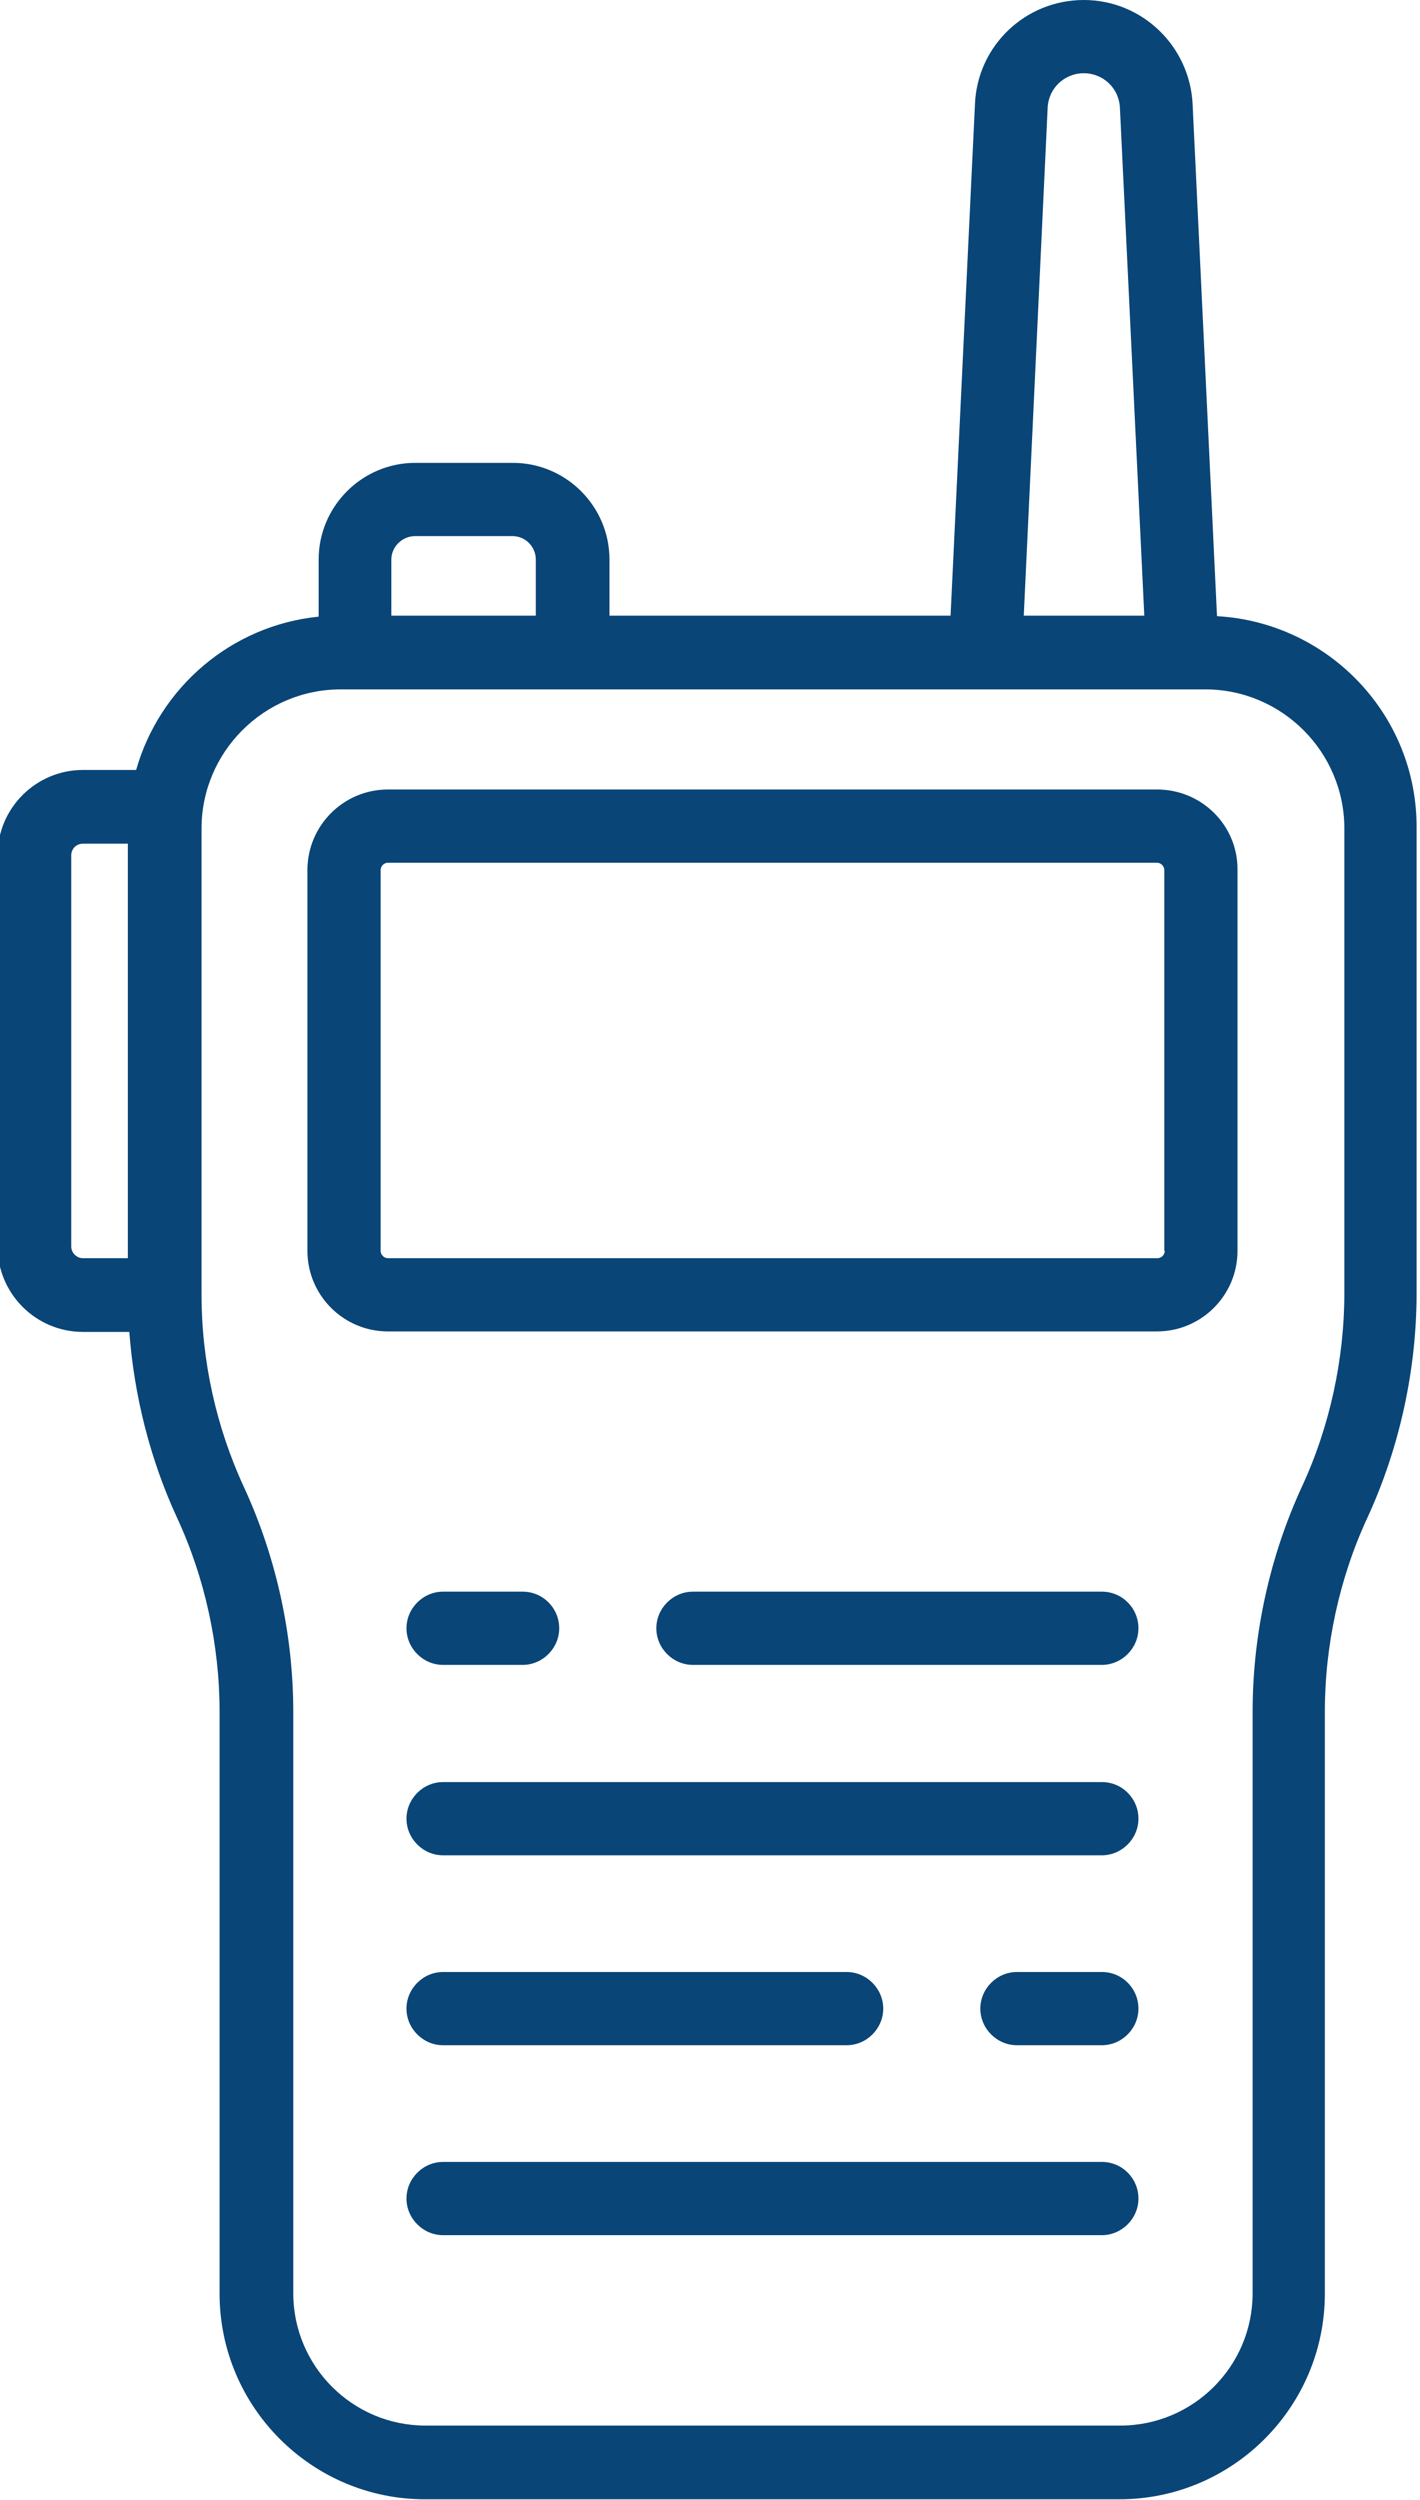
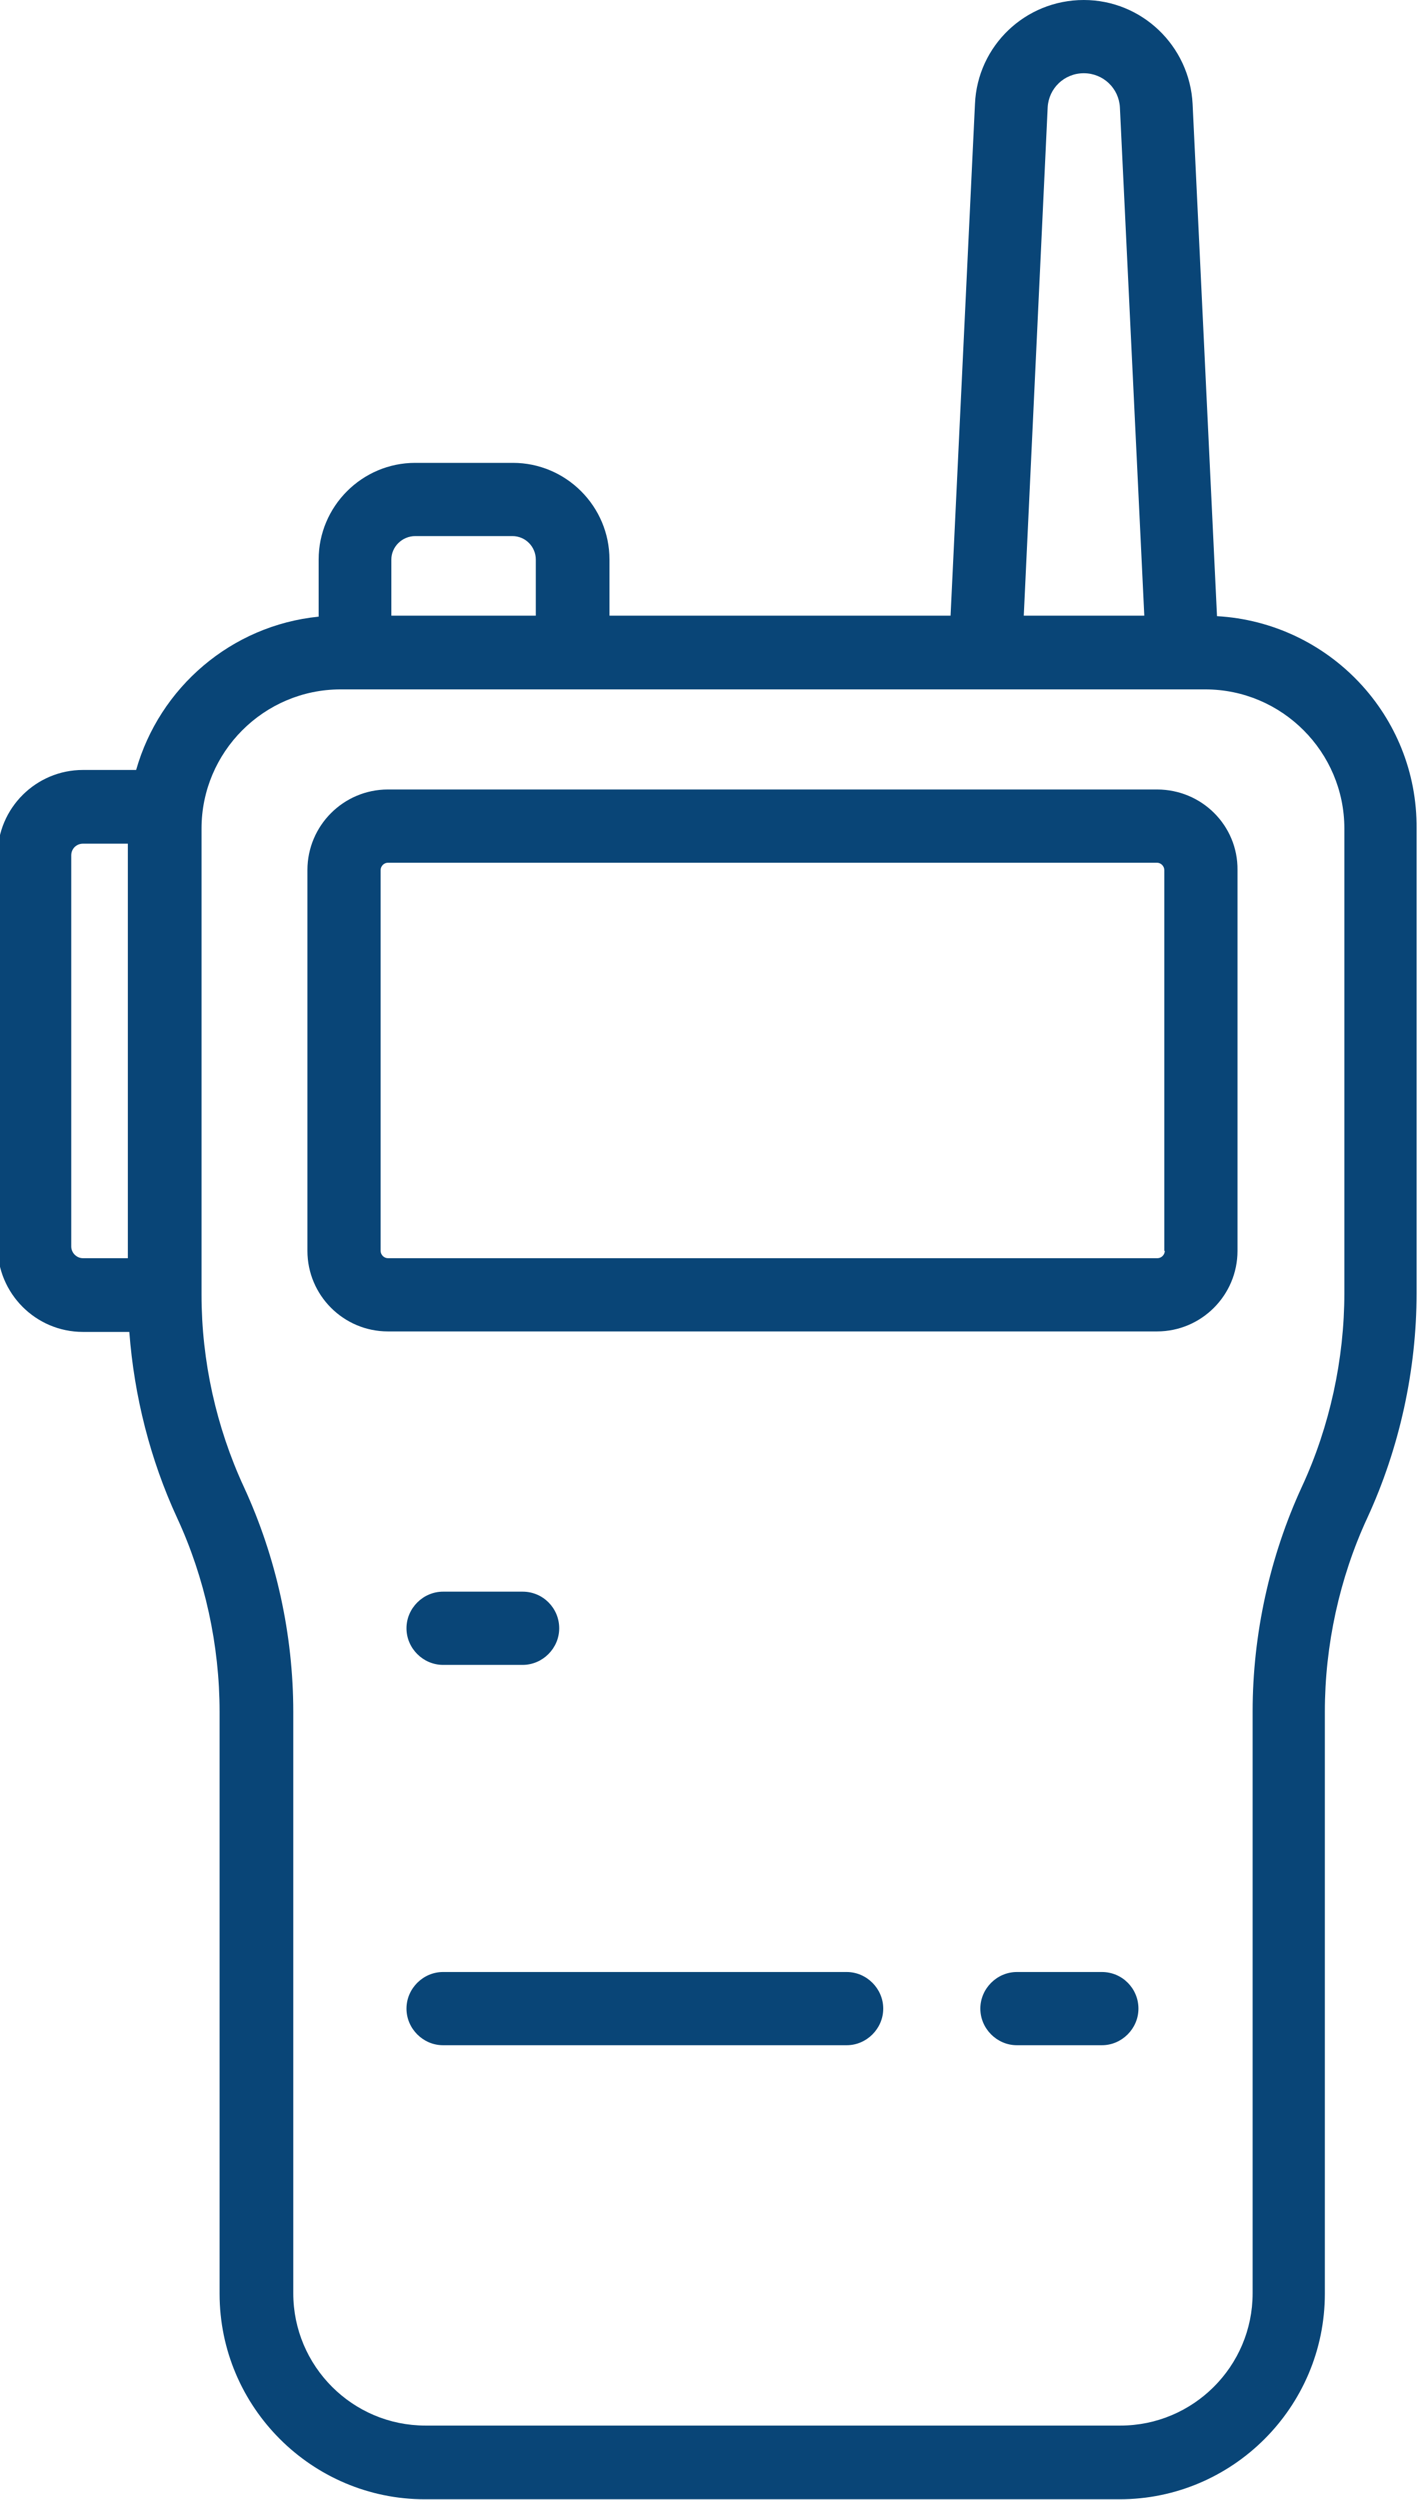
<svg xmlns="http://www.w3.org/2000/svg" version="1.1" id="Слой_1" x="0px" y="0px" viewBox="0 0 291 512" style="enable-background:new 0 0 291 512;" xml:space="preserve">
  <style type="text/css">
	.st0{fill:#094577;}
</style>
  <g>
    <g>
      <g>
-         <path class="st0" d="M225.8,326H142c-4.1,0-7.5,3.4-7.5,7.5s3.4,7.5,7.5,7.5h83.8c4.1,0,7.5-3.4,7.5-7.5S230,326,225.8,326z" />
-       </g>
+         </g>
    </g>
    <g>
      <g>
        <path class="st0" d="M107.1,326H90.8c-4.1,0-7.5,3.4-7.5,7.5s3.4,7.5,7.5,7.5h16.3c4.1,0,7.5-3.4,7.5-7.5S111.3,326,107.1,326z" />
      </g>
    </g>
    <g>
      <g>
        <path class="st0" d="M225.8,403.9h-17.4c-4.1,0-7.5,3.4-7.5,7.5s3.4,7.5,7.5,7.5h17.4c4.1,0,7.5-3.4,7.5-7.5     S230,403.9,225.8,403.9z" />
      </g>
    </g>
    <g>
      <g>
        <path class="st0" d="M173.5,403.9H90.8c-4.1,0-7.5,3.4-7.5,7.5s3.4,7.5,7.5,7.5h82.7c4.1,0,7.5-3.4,7.5-7.5     S177.6,403.9,173.5,403.9z" />
      </g>
    </g>
    <g>
      <g>
-         <path class="st0" d="M225.8,365h-135c-4.1,0-7.5,3.4-7.5,7.5s3.4,7.5,7.5,7.5h135c4.1,0,7.5-3.4,7.5-7.5S230,365,225.8,365z" />
-       </g>
+         </g>
    </g>
    <g>
      <g>
-         <path class="st0" d="M225.8,442.8h-135c-4.1,0-7.5,3.4-7.5,7.5s3.4,7.5,7.5,7.5h135c4.1,0,7.5-3.4,7.5-7.5S230,442.8,225.8,442.8     z" />
-       </g>
+         </g>
    </g>
    <g>
      <g>
        <path class="st0" d="M249.4,126.2l-5-104.9C243.8,9.4,234,0,222.1,0c-12,0-21.8,9.4-22.3,21.3l-5,104.8h-69.9v-11.5     c0-10.9-8.9-19.8-19.8-19.8H85.1c-10.9,0-19.8,8.9-19.8,19.8v11.7c-17.9,1.8-32.6,14.5-37.4,31.4H17c-9.6,0-17.5,7.8-17.5,17.5     v80.1c0,9.6,7.8,17.5,17.5,17.5h9.5c1,13.2,4.3,26.2,9.8,38.1C42,323.2,45,337,45,350.6v119.2c0,23.2,18.9,42.1,42.1,42.1h142.3     c23.2,0,42.1-18.9,42.1-42.1V350.6c0-13.6,3-27.4,8.7-39.7c6.6-14.3,10.1-30.3,10.1-46v-95.2     C290.5,146.5,272.3,127.5,249.4,126.2z M26.1,257.7H17c-1.3,0-2.4-1.1-2.4-2.4v-80.1c0-1.4,1.1-2.4,2.4-2.4h9.2V257.7z M214.7,22     c0.2-3.9,3.4-7,7.4-7s7.2,3.1,7.4,7l5,104.1h-24.7L214.7,22z M85.1,109.8H105c2.7,0,4.8,2.2,4.8,4.8v11.5H80.2v-11.5h0     C80.2,112,82.4,109.8,85.1,109.8z M275.5,264.8c0,13.6-3,27.4-8.7,39.7c-6.6,14.3-10.1,30.3-10.1,46v119.2     c0,15-12.2,27.1-27.1,27.1H87.2c-15,0-27.1-12.2-27.1-27.1V350.6c0-15.8-3.5-31.7-10.1-46c-5.7-12.3-8.7-25.9-8.7-39.4     c0,0,0,0,0,0l0-0.3v-95.2c0-15.7,12.8-28.5,28.5-28.5H247c15.7,0,28.5,12.8,28.5,28.5V264.8z" />
      </g>
    </g>
    <g>
      <g>
        <path class="st0" d="M237.1,161.7H79.5c-9.1,0-16.5,7.4-16.5,16.5v78c0,9.1,7.4,16.5,16.5,16.5h157.6c9.1,0,16.5-7.4,16.5-16.5     v-78C253.7,169.1,246.3,161.7,237.1,161.7z M238.7,256.2c0,0.8-0.7,1.5-1.5,1.5H79.5c-0.8,0-1.5-0.7-1.5-1.5v-78     c0-0.8,0.7-1.5,1.5-1.5h157.6c0.8,0,1.5,0.7,1.5,1.5V256.2z" />
      </g>
    </g>
  </g>
</svg>